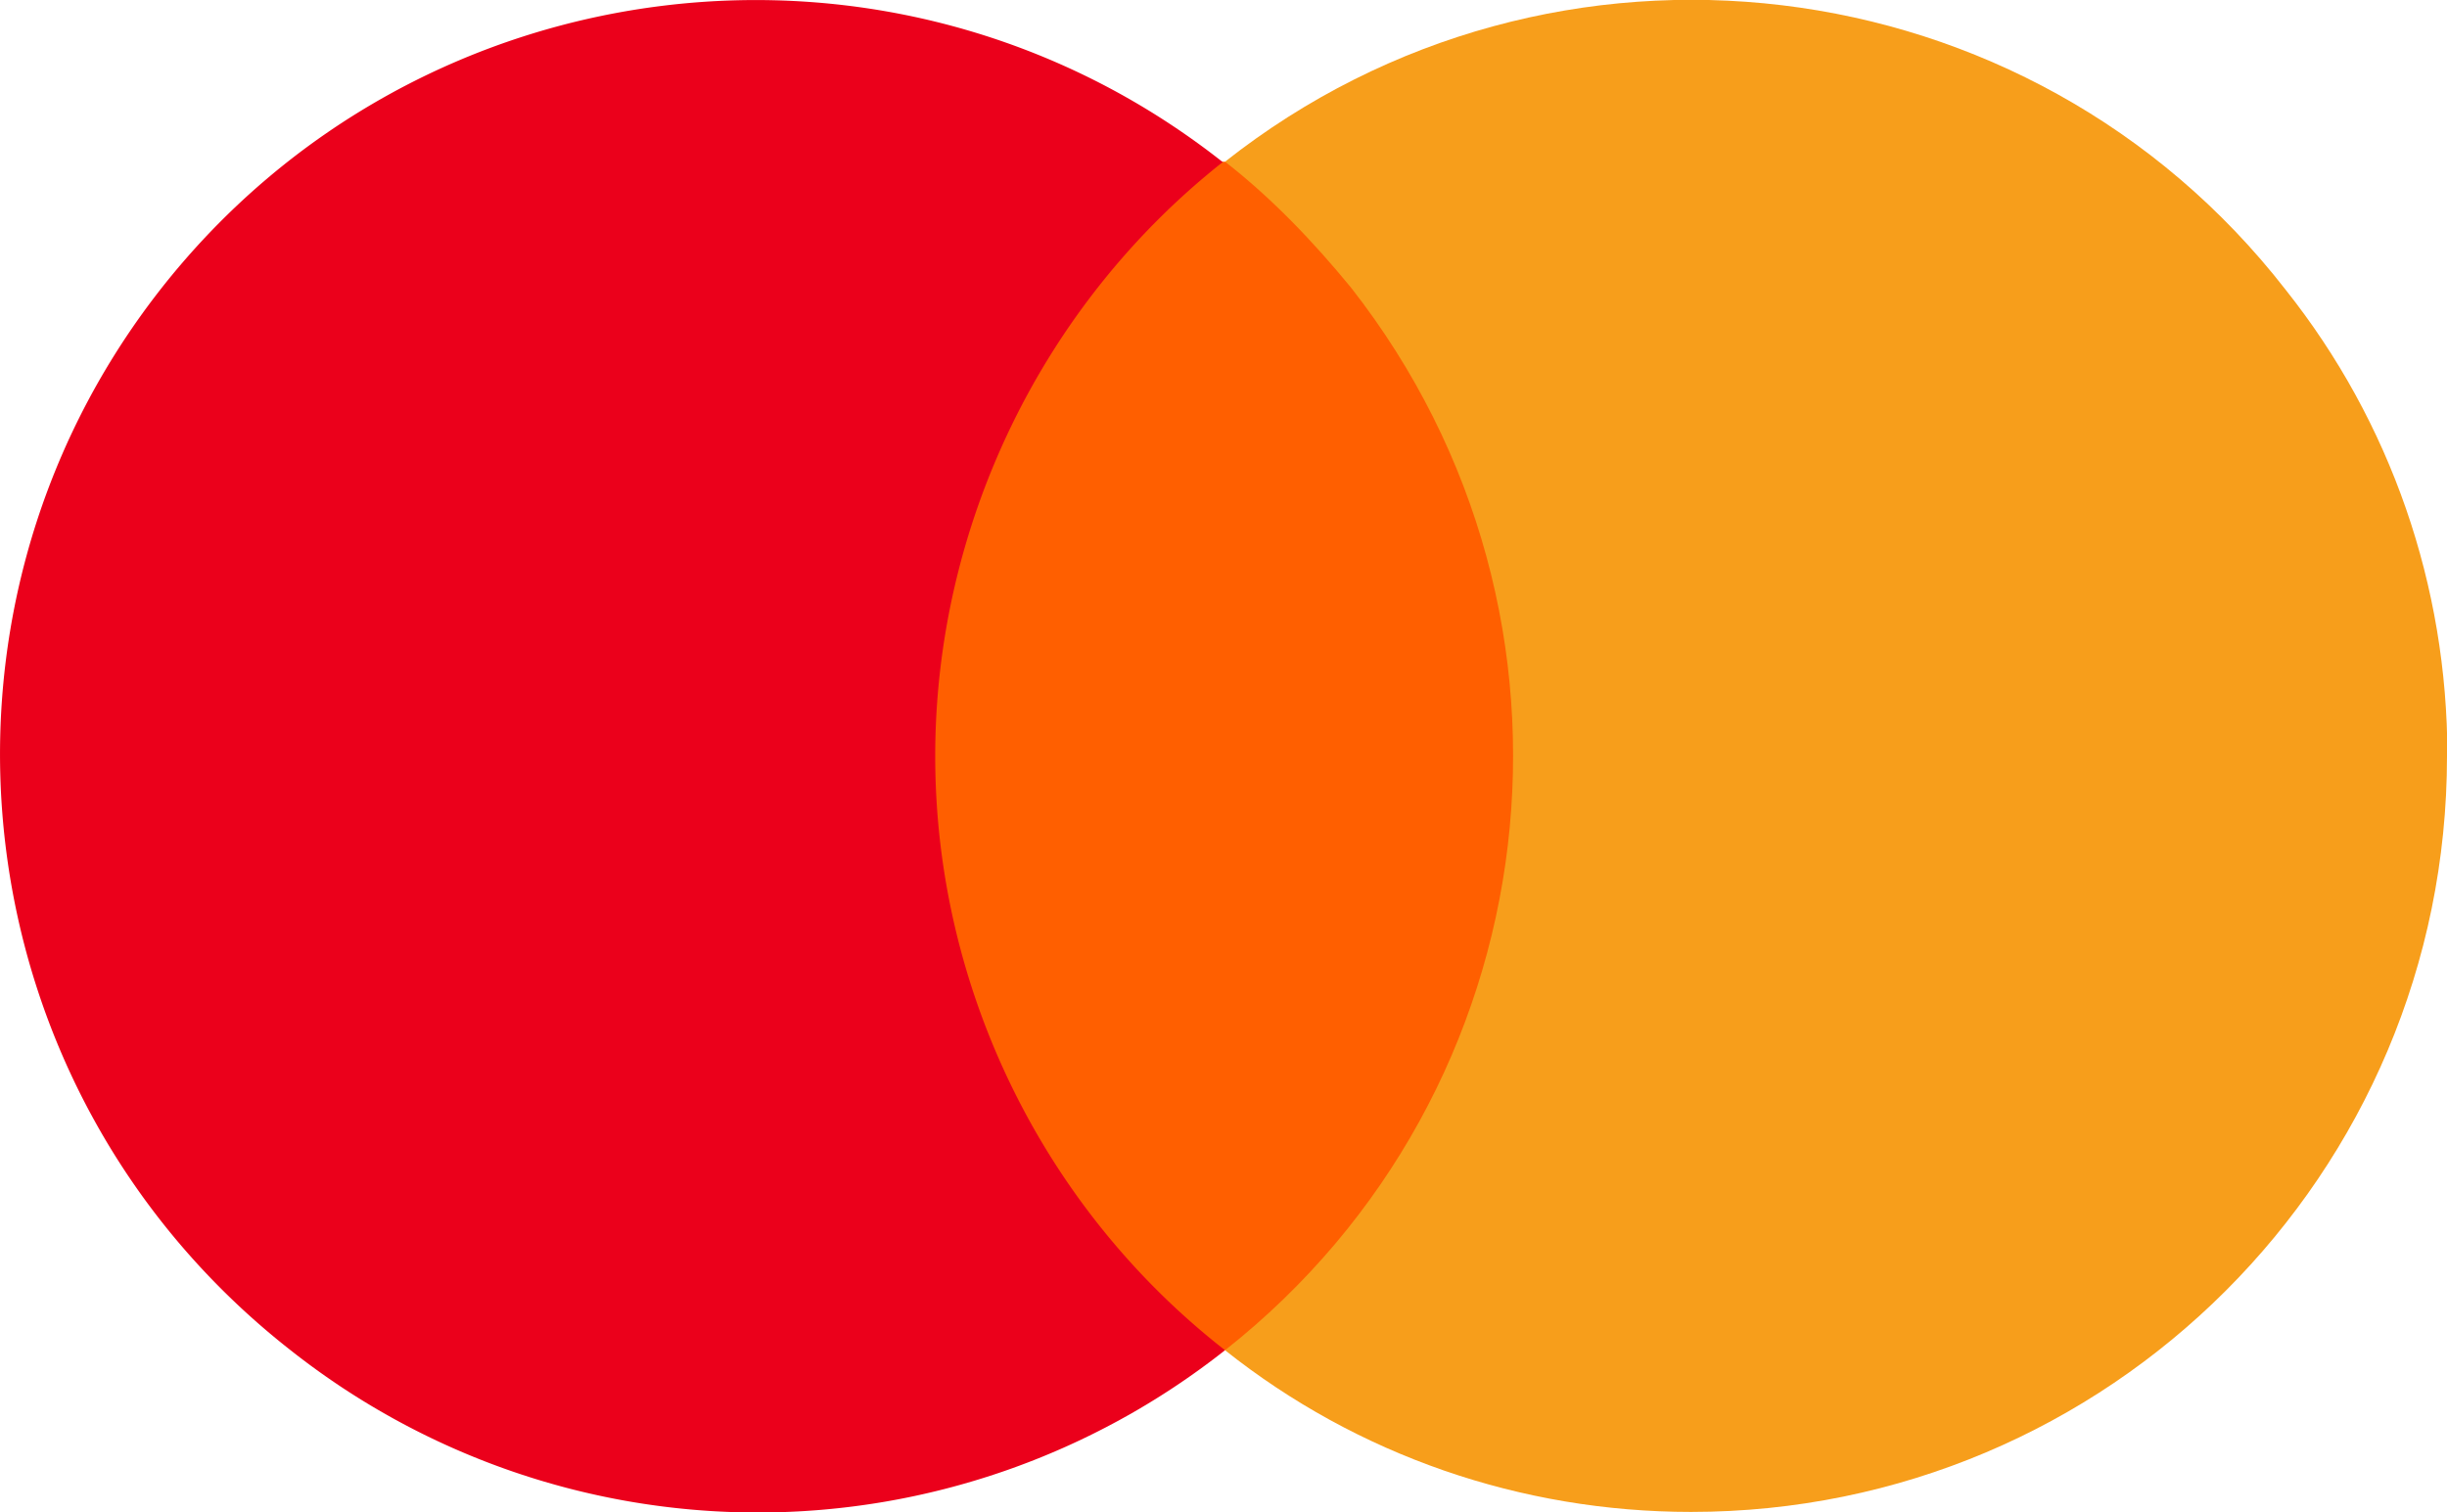
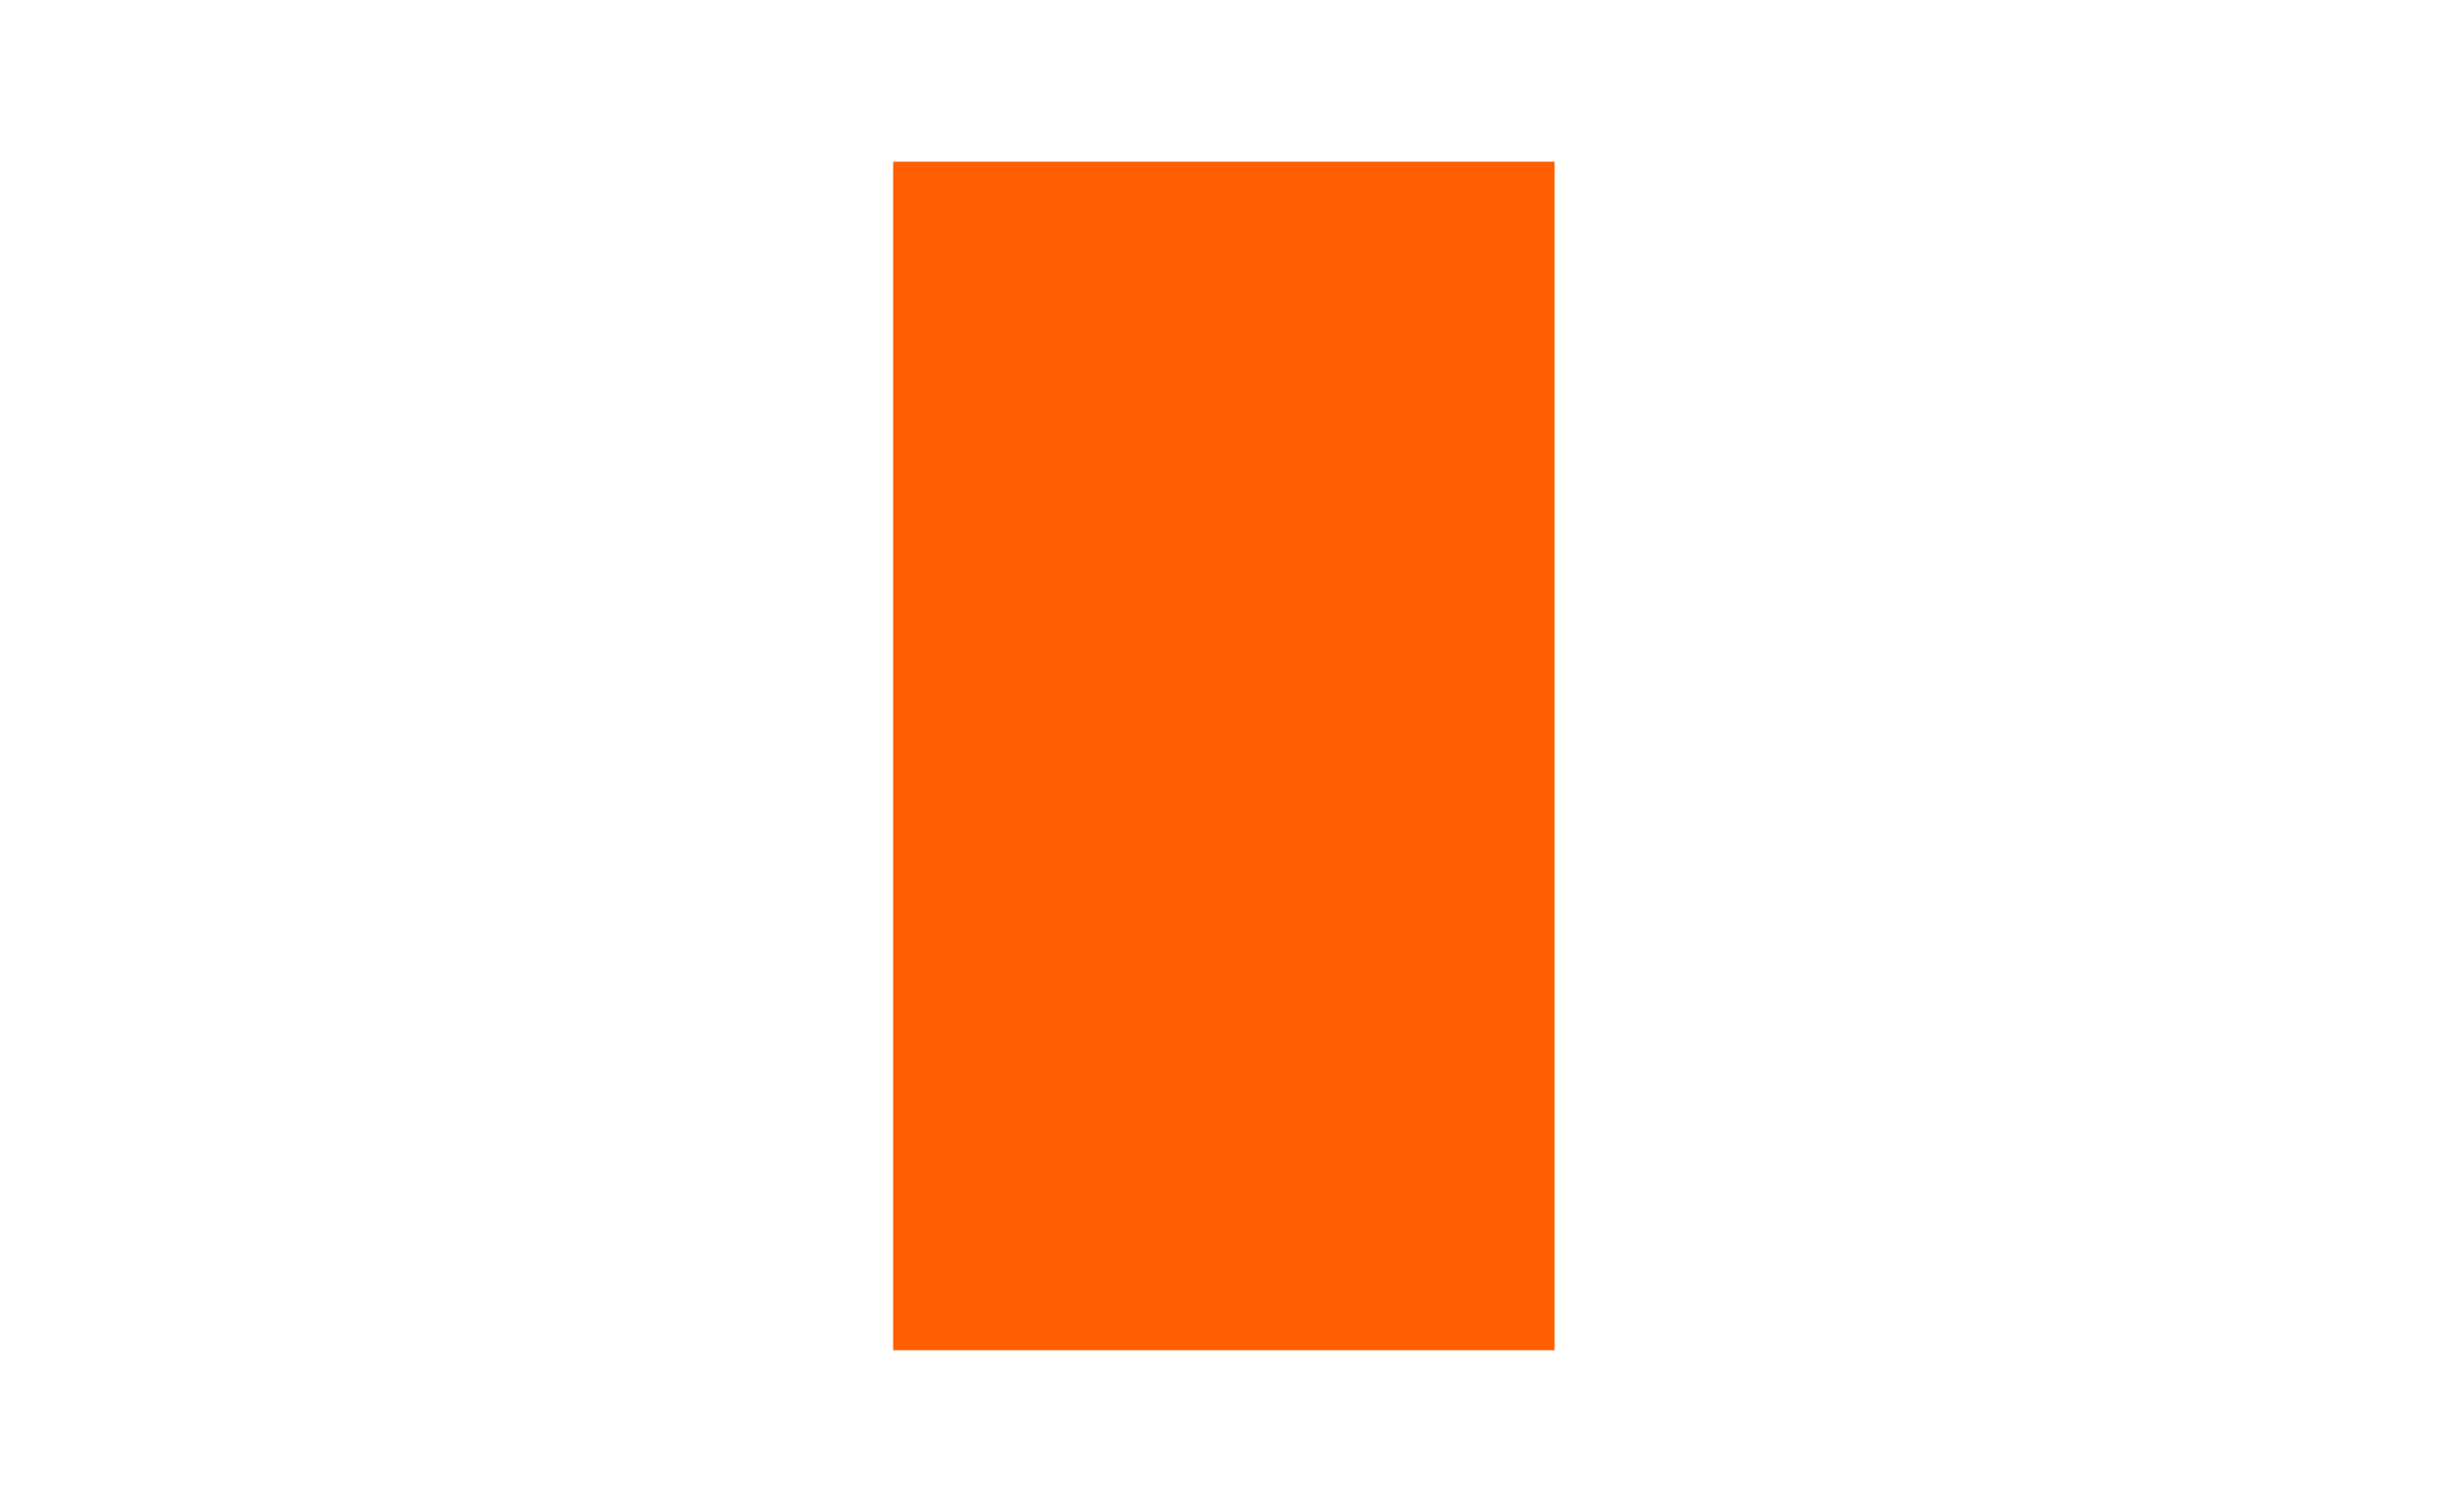
<svg xmlns="http://www.w3.org/2000/svg" viewBox="0 0 64 39.56">
  <path d="M0-3.17h60.29v42.73H0z" style="fill:none" />
  <path d="M23.36 4.23h17.3v31.09h-17.3z" style="fill:#ff5f00" />
-   <path d="M24.46 19.78c0-6.04 2.8-11.81 7.52-15.54-8.57-6.76-21.04-5.28-27.79 3.34-6.7 8.57-5.22 20.98 3.41 27.74a19.711 19.711 0 0 0 24.44 0c-4.78-3.73-7.58-9.5-7.58-15.54Z" style="fill:#eb001b" />
-   <path d="M64 19.78c0 10.93-8.84 19.77-19.77 19.77-4.45 0-8.73-1.48-12.19-4.23 8.57-6.76 10.05-19.17 3.3-27.79-.99-1.21-2.09-2.36-3.3-3.3 8.57-6.76 21.04-5.27 27.74 3.35 2.75 3.46 4.23 7.74 4.23 12.19Z" style="fill:#f79e1b" />
</svg>